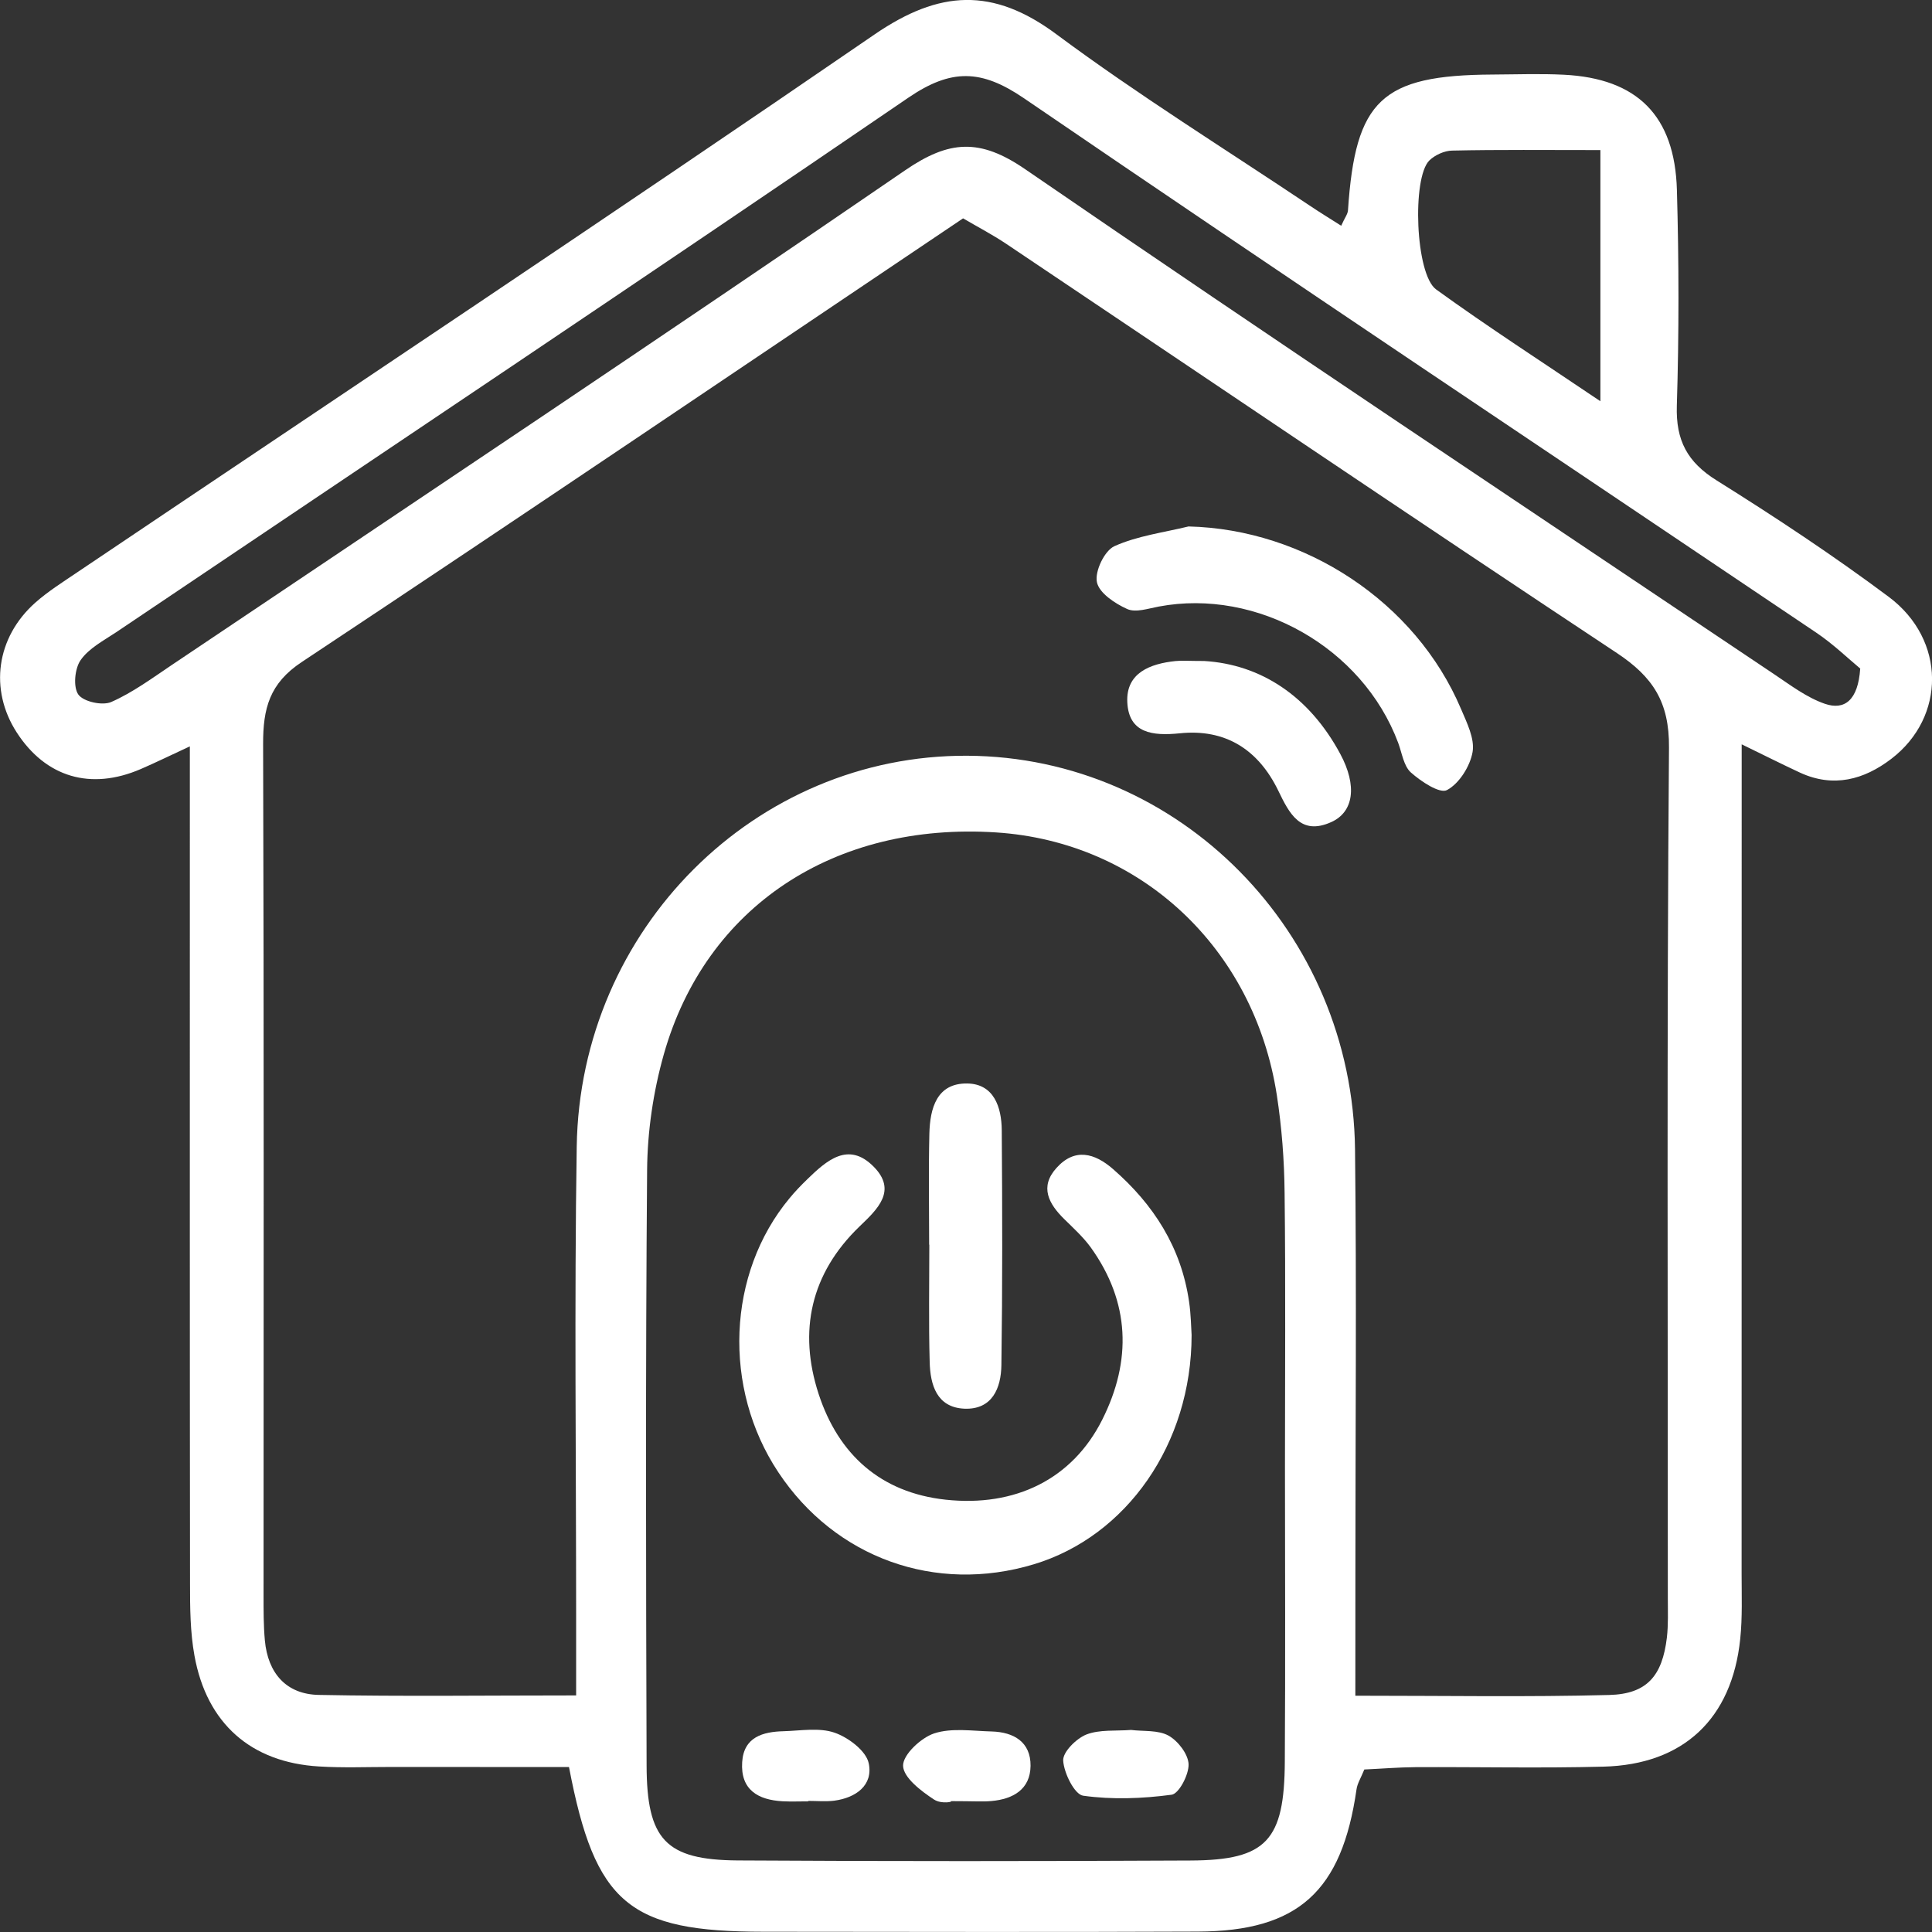
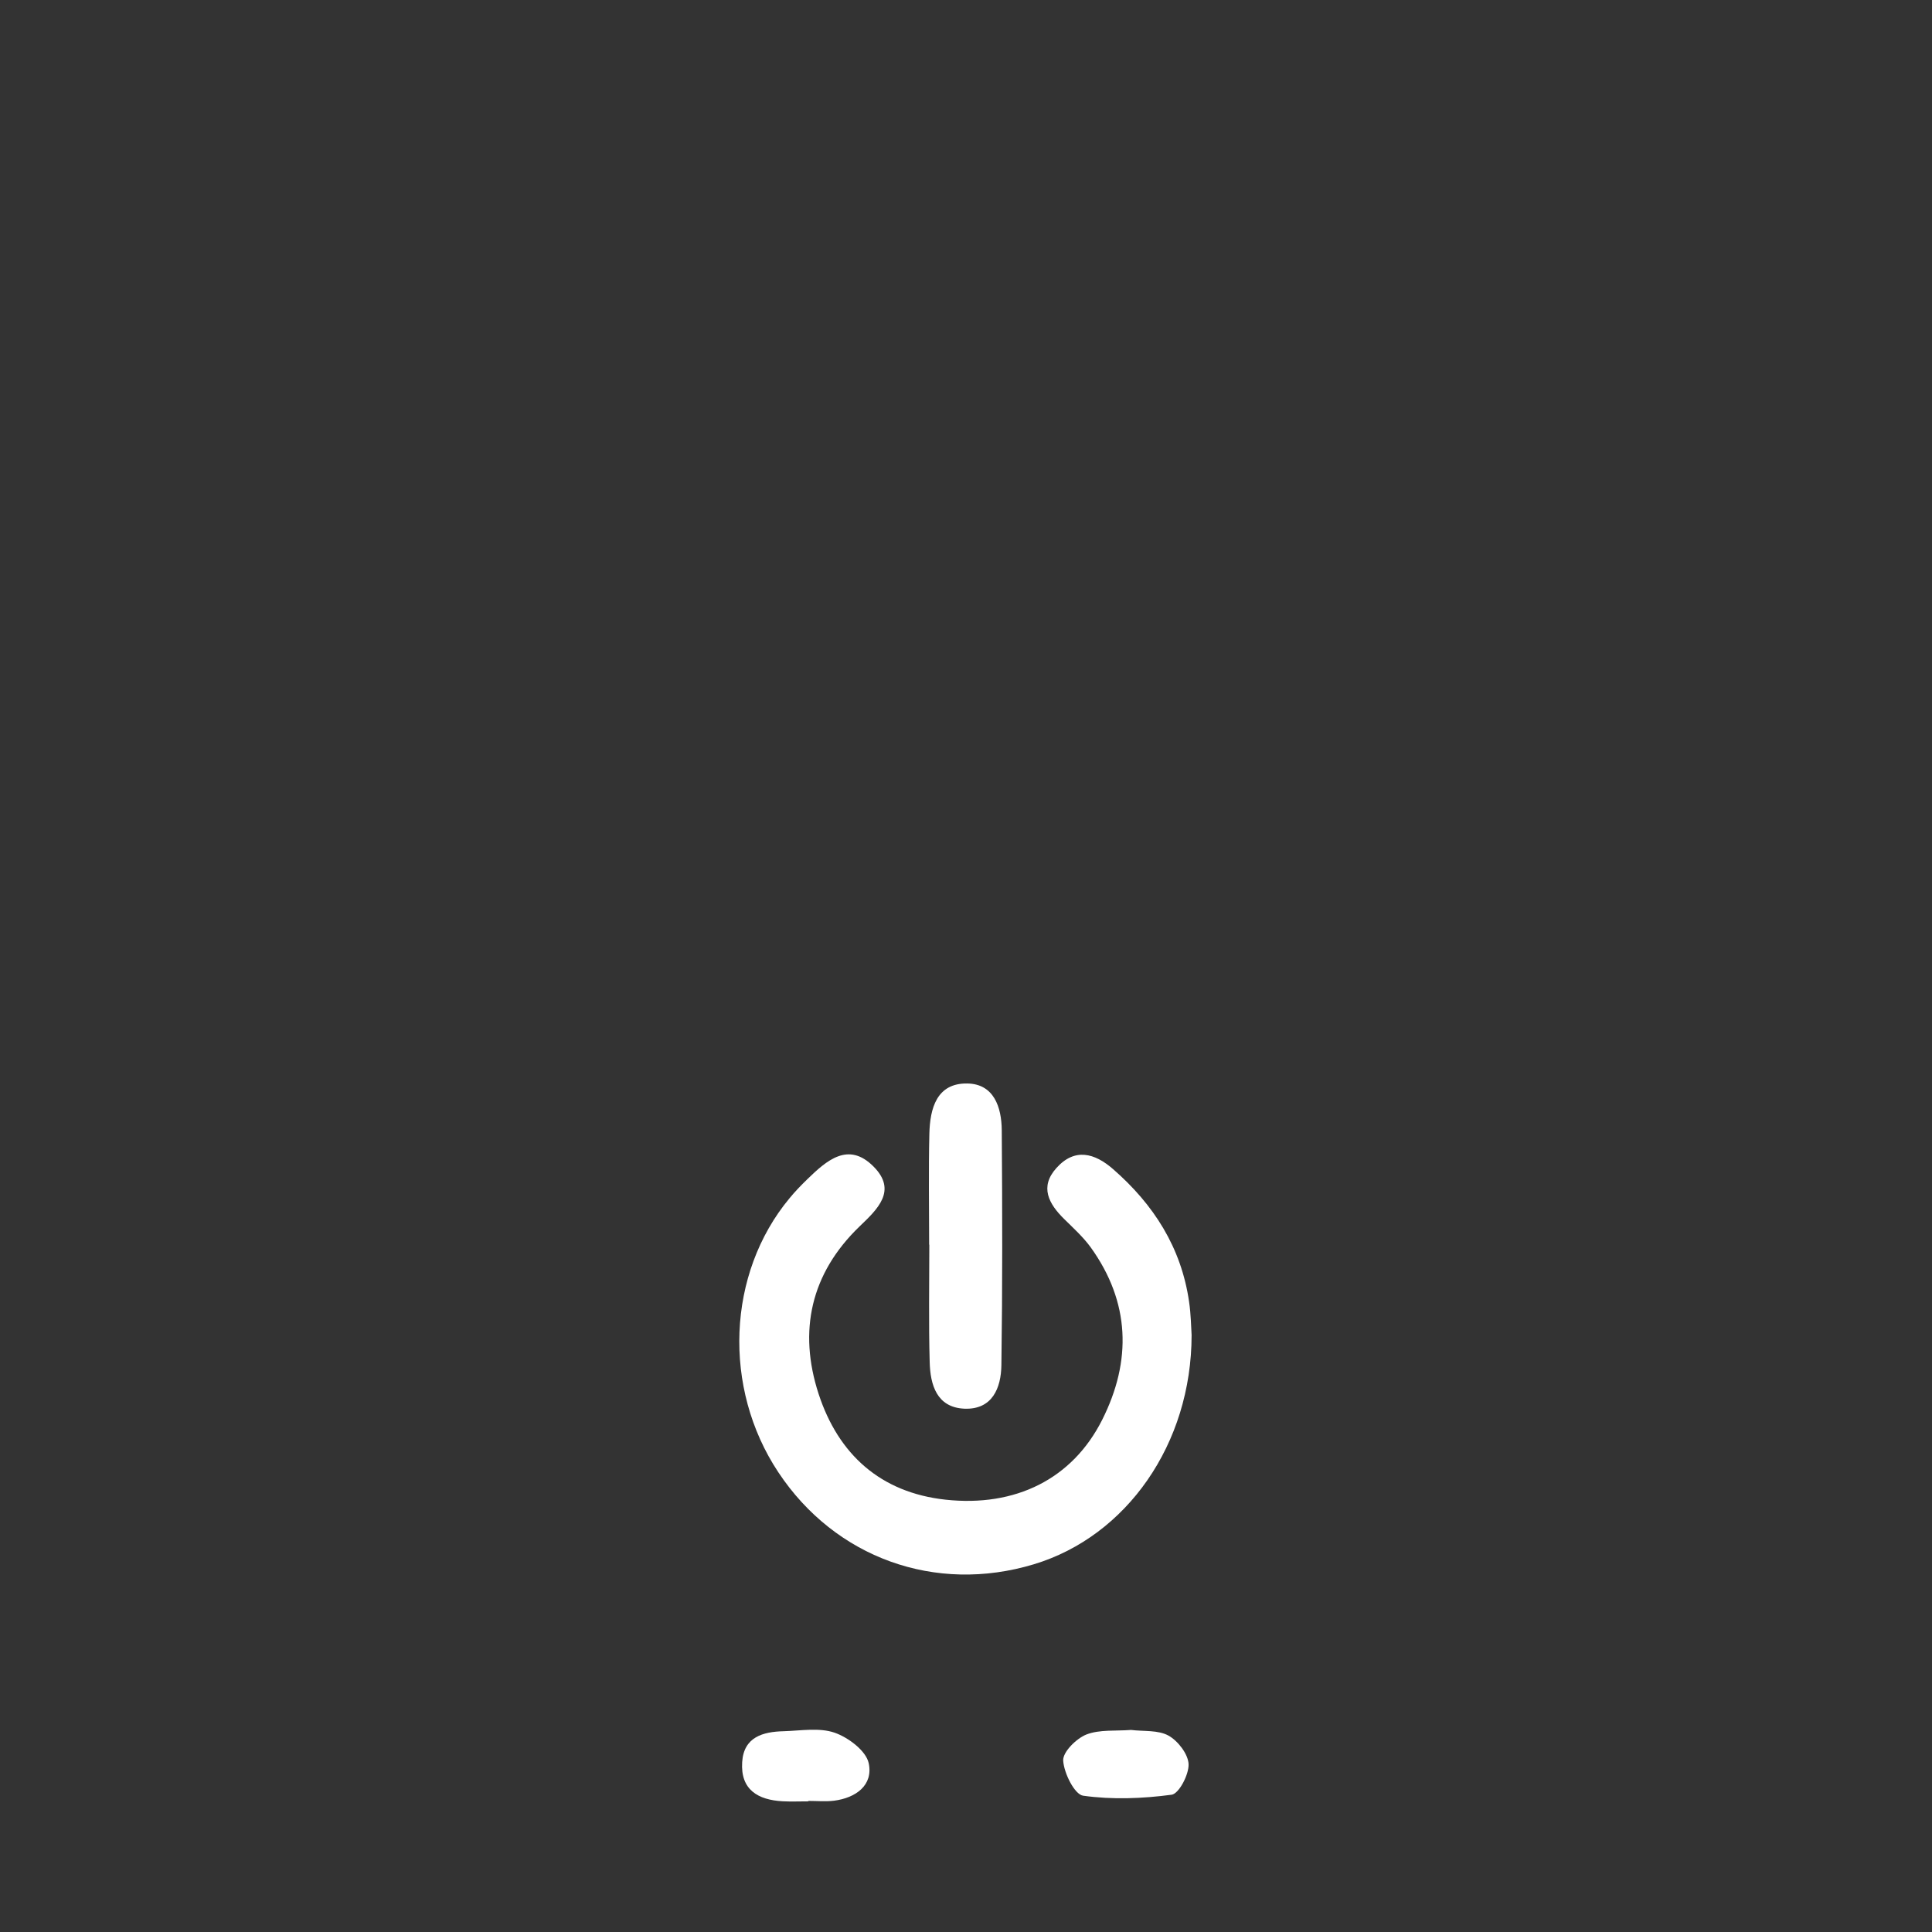
<svg xmlns="http://www.w3.org/2000/svg" version="1.1" id="Ebene_1" x="0px" y="0px" width="53px" height="53px" viewBox="0 0 53 53" enable-background="new 0 0 53 53" xml:space="preserve">
  <rect x="0" y="0" width="53" height="53" fill="#333333" stroke="none" />
  <g>
-     <path fill="#FFFFFF" d="M36.793,6.193c0.095-0.217,0.18-0.318,0.186-0.426c0.202-3.026,0.922-3.706,3.966-3.722   c0.651-0.003,1.304-0.028,1.955,0.005c2.009,0.1,3.044,1.119,3.102,3.161c0.056,1.974,0.059,3.95-0.002,5.921   c-0.029,0.951,0.288,1.545,1.092,2.047c1.612,1.008,3.201,2.059,4.725,3.197c1.57,1.176,1.566,3.293,0.067,4.441   c-0.75,0.574-1.588,0.799-2.499,0.381c-0.476-0.221-0.944-0.457-1.606-0.779v2.109c0,6.879,0,13.76-0.002,20.641   c0,0.596,0.024,1.199-0.038,1.793c-0.227,2.191-1.559,3.447-3.754,3.502c-1.718,0.045-3.439,0.006-5.158,0.014   c-0.466,0.004-0.933,0.043-1.4,0.064c-0.092,0.229-0.191,0.381-0.214,0.545c-0.402,2.795-1.596,3.891-4.351,3.902   c-3.972,0.018-7.943,0.006-11.916,0.004c-3.689-0.002-4.62-0.762-5.337-4.518c-1.604,0-3.254,0-4.899-0.002   c-0.651,0-1.306,0.027-1.958-0.014c-1.864-0.109-3.082-1.176-3.418-3.043c-0.116-0.641-0.121-1.307-0.121-1.963   c-0.008-6.939-0.005-13.879-0.005-20.818c0-0.652,0-1.307,0-2.16c-0.561,0.26-0.95,0.451-1.348,0.623   c-1.375,0.592-2.606,0.225-3.402-1.006c-0.755-1.172-0.564-2.604,0.51-3.559c0.353-0.313,0.76-0.567,1.153-0.834   C9.415,10.79,16.738,5.922,23.991,0.945c1.777-1.219,3.247-1.303,4.996,0c2.24,1.664,4.618,3.139,6.938,4.693   C36.207,5.827,36.494,6.003,36.793,6.193 M37.181,46.518c2.479,0,4.723,0.039,6.963-0.02c1.039-0.027,1.457-0.525,1.583-1.574   c0.041-0.354,0.026-0.715,0.026-1.072c0.002-7.781-0.03-15.564,0.032-23.344c0.011-1.254-0.446-1.941-1.43-2.594   c-5.603-3.71-11.164-7.477-16.744-11.22c-0.384-0.258-0.797-0.472-1.191-0.704c-6.091,4.096-12.097,8.162-18.14,12.17   c-0.89,0.588-1.064,1.279-1.062,2.246C7.243,28.186,7.23,35.967,7.23,43.748c0,0.416-0.002,0.838,0.036,1.254   c0.083,0.902,0.59,1.477,1.478,1.494c2.293,0.045,4.588,0.014,7.061,0.014c0-0.84,0-1.482,0-2.127   c0-4.311-0.051-8.619,0.016-12.928c0.092-5.98,4.906-10.752,10.714-10.723c5.811,0.029,10.568,4.832,10.637,10.801   c0.045,3.891,0.01,7.783,0.01,11.674C37.181,44.219,37.181,45.229,37.181,46.518 M35.25,40.248c0-2.512,0.02-5.021-0.01-7.533   c-0.009-0.891-0.077-1.789-0.213-2.672c-0.624-4.043-3.746-6.949-7.697-7.207c-4.441-0.289-7.972,2.033-9.12,6.088   c-0.289,1.021-0.45,2.115-0.458,3.18c-0.044,5.438-0.031,10.881-0.014,16.32c0.004,2.045,0.525,2.598,2.495,2.613   c4.148,0.025,8.297,0.023,12.443,0.002c2.066-0.012,2.56-0.547,2.57-2.721C35.263,45.631,35.252,42.939,35.25,40.248 M51.031,18.34   c-0.324-0.268-0.736-0.668-1.205-0.984c-7.249-4.884-14.521-9.732-21.738-14.662c-1.171-0.799-1.997-0.813-3.168-0.015   c-7.219,4.931-14.487,9.784-21.736,14.667c-0.345,0.23-0.747,0.438-0.973,0.764c-0.162,0.232-0.208,0.736-0.062,0.943   c0.14,0.197,0.659,0.311,0.902,0.205c0.591-0.26,1.126-0.656,1.668-1.02c6.713-4.51,13.442-8.994,20.111-13.566   c1.209-0.829,2.052-0.883,3.295-0.029c6.814,4.678,13.695,9.255,20.557,13.861c0.443,0.297,0.885,0.633,1.379,0.803   C50.599,19.492,50.972,19.213,51.031,18.34 M43.902,4.117c-1.493,0-2.78-0.014-4.065,0.014c-0.213,0.003-0.472,0.121-0.626,0.271   c-0.479,0.471-0.386,3.125,0.186,3.538c1.419,1.027,2.894,1.979,4.506,3.067V4.117z" />
-     <path fill="#FFFFFF" d="M32.604,14.442c3.186,0.076,6.229,2.067,7.474,5.003c0.161,0.379,0.381,0.816,0.319,1.184   c-0.068,0.391-0.369,0.869-0.703,1.045c-0.199,0.105-0.713-0.236-0.991-0.484c-0.196-0.178-0.243-0.531-0.346-0.809   c-0.98-2.625-3.878-4.248-6.566-3.742c-0.289,0.053-0.634,0.174-0.869,0.068c-0.335-0.15-0.772-0.44-0.831-0.739   c-0.061-0.298,0.21-0.863,0.481-0.985C31.202,14.699,31.92,14.609,32.604,14.442" />
-     <path fill="#FFFFFF" d="M33.037,18.133c1.548,0.094,2.877,0.961,3.73,2.549c0.472,0.877,0.367,1.594-0.245,1.869   c-0.845,0.383-1.156-0.242-1.452-0.854c-0.551-1.141-1.461-1.711-2.71-1.58c-0.738,0.074-1.394,0.002-1.435-0.852   c-0.04-0.807,0.628-1.059,1.326-1.131C32.429,18.117,32.605,18.133,33.037,18.133" />
    <path fill="#FFFFFF" d="M32.689,36.625c-0.002,2.99-1.786,5.52-4.326,6.287c-2.702,0.816-5.451-0.172-7.011-2.523   c-1.535-2.311-1.409-5.453,0.305-7.516c0.149-0.182,0.316-0.355,0.486-0.52c0.533-0.518,1.128-1.049,1.82-0.352   c0.661,0.662,0.104,1.176-0.385,1.645c-1.339,1.291-1.684,2.869-1.121,4.594c0.543,1.66,1.7,2.705,3.479,2.9   c1.921,0.209,3.485-0.568,4.301-2.193c0.812-1.615,0.767-3.223-0.316-4.729c-0.207-0.285-0.477-0.529-0.728-0.777   c-0.425-0.418-0.679-0.883-0.212-1.4c0.501-0.559,1.047-0.412,1.556,0.033c1.11,0.969,1.868,2.146,2.083,3.639   C32.672,36.064,32.675,36.426,32.689,36.625" />
    <path fill="#FFFFFF" d="M25.489,34.145c0-1.016-0.018-2.027,0.006-3.043c0.017-0.695,0.2-1.391,1.039-1.379   c0.732,0.01,0.942,0.65,0.947,1.283c0.016,2.146,0.021,4.295-0.01,6.441c-0.008,0.633-0.251,1.23-1.019,1.197   c-0.754-0.035-0.933-0.654-0.948-1.281c-0.03-1.072-0.01-2.145-0.01-3.219C25.495,34.145,25.492,34.145,25.489,34.145" />
-     <path fill="#FFFFFF" d="M26.067,49.41c0.129,0.008-0.231,0.096-0.446-0.045c-0.354-0.232-0.841-0.604-0.847-0.926   c-0.007-0.301,0.489-0.766,0.852-0.887c0.482-0.158,1.052-0.066,1.582-0.053c0.604,0.018,1.069,0.289,1.063,0.943   c-0.007,0.646-0.48,0.912-1.071,0.965C26.967,49.43,26.729,49.41,26.067,49.41" />
    <path fill="#FFFFFF" d="M31.027,47.457c0.347,0.043,0.745-0.002,1.029,0.156c0.261,0.146,0.539,0.508,0.55,0.783   c0.01,0.287-0.264,0.809-0.464,0.838c-0.801,0.107-1.632,0.139-2.428,0.027c-0.236-0.033-0.525-0.615-0.548-0.961   c-0.015-0.236,0.357-0.605,0.634-0.717C30.166,47.441,30.609,47.49,31.027,47.457" />
    <path fill="#FFFFFF" d="M22.175,49.416c-0.234,0-0.472,0.01-0.705-0.002c-0.674-0.037-1.16-0.314-1.11-1.076   c0.044-0.689,0.57-0.832,1.138-0.846c0.47-0.014,0.979-0.105,1.399,0.041c0.376,0.131,0.861,0.496,0.934,0.836   c0.128,0.604-0.351,0.951-0.949,1.029c-0.232,0.029-0.471,0.006-0.706,0.006V49.416z" />
  </g>
</svg>